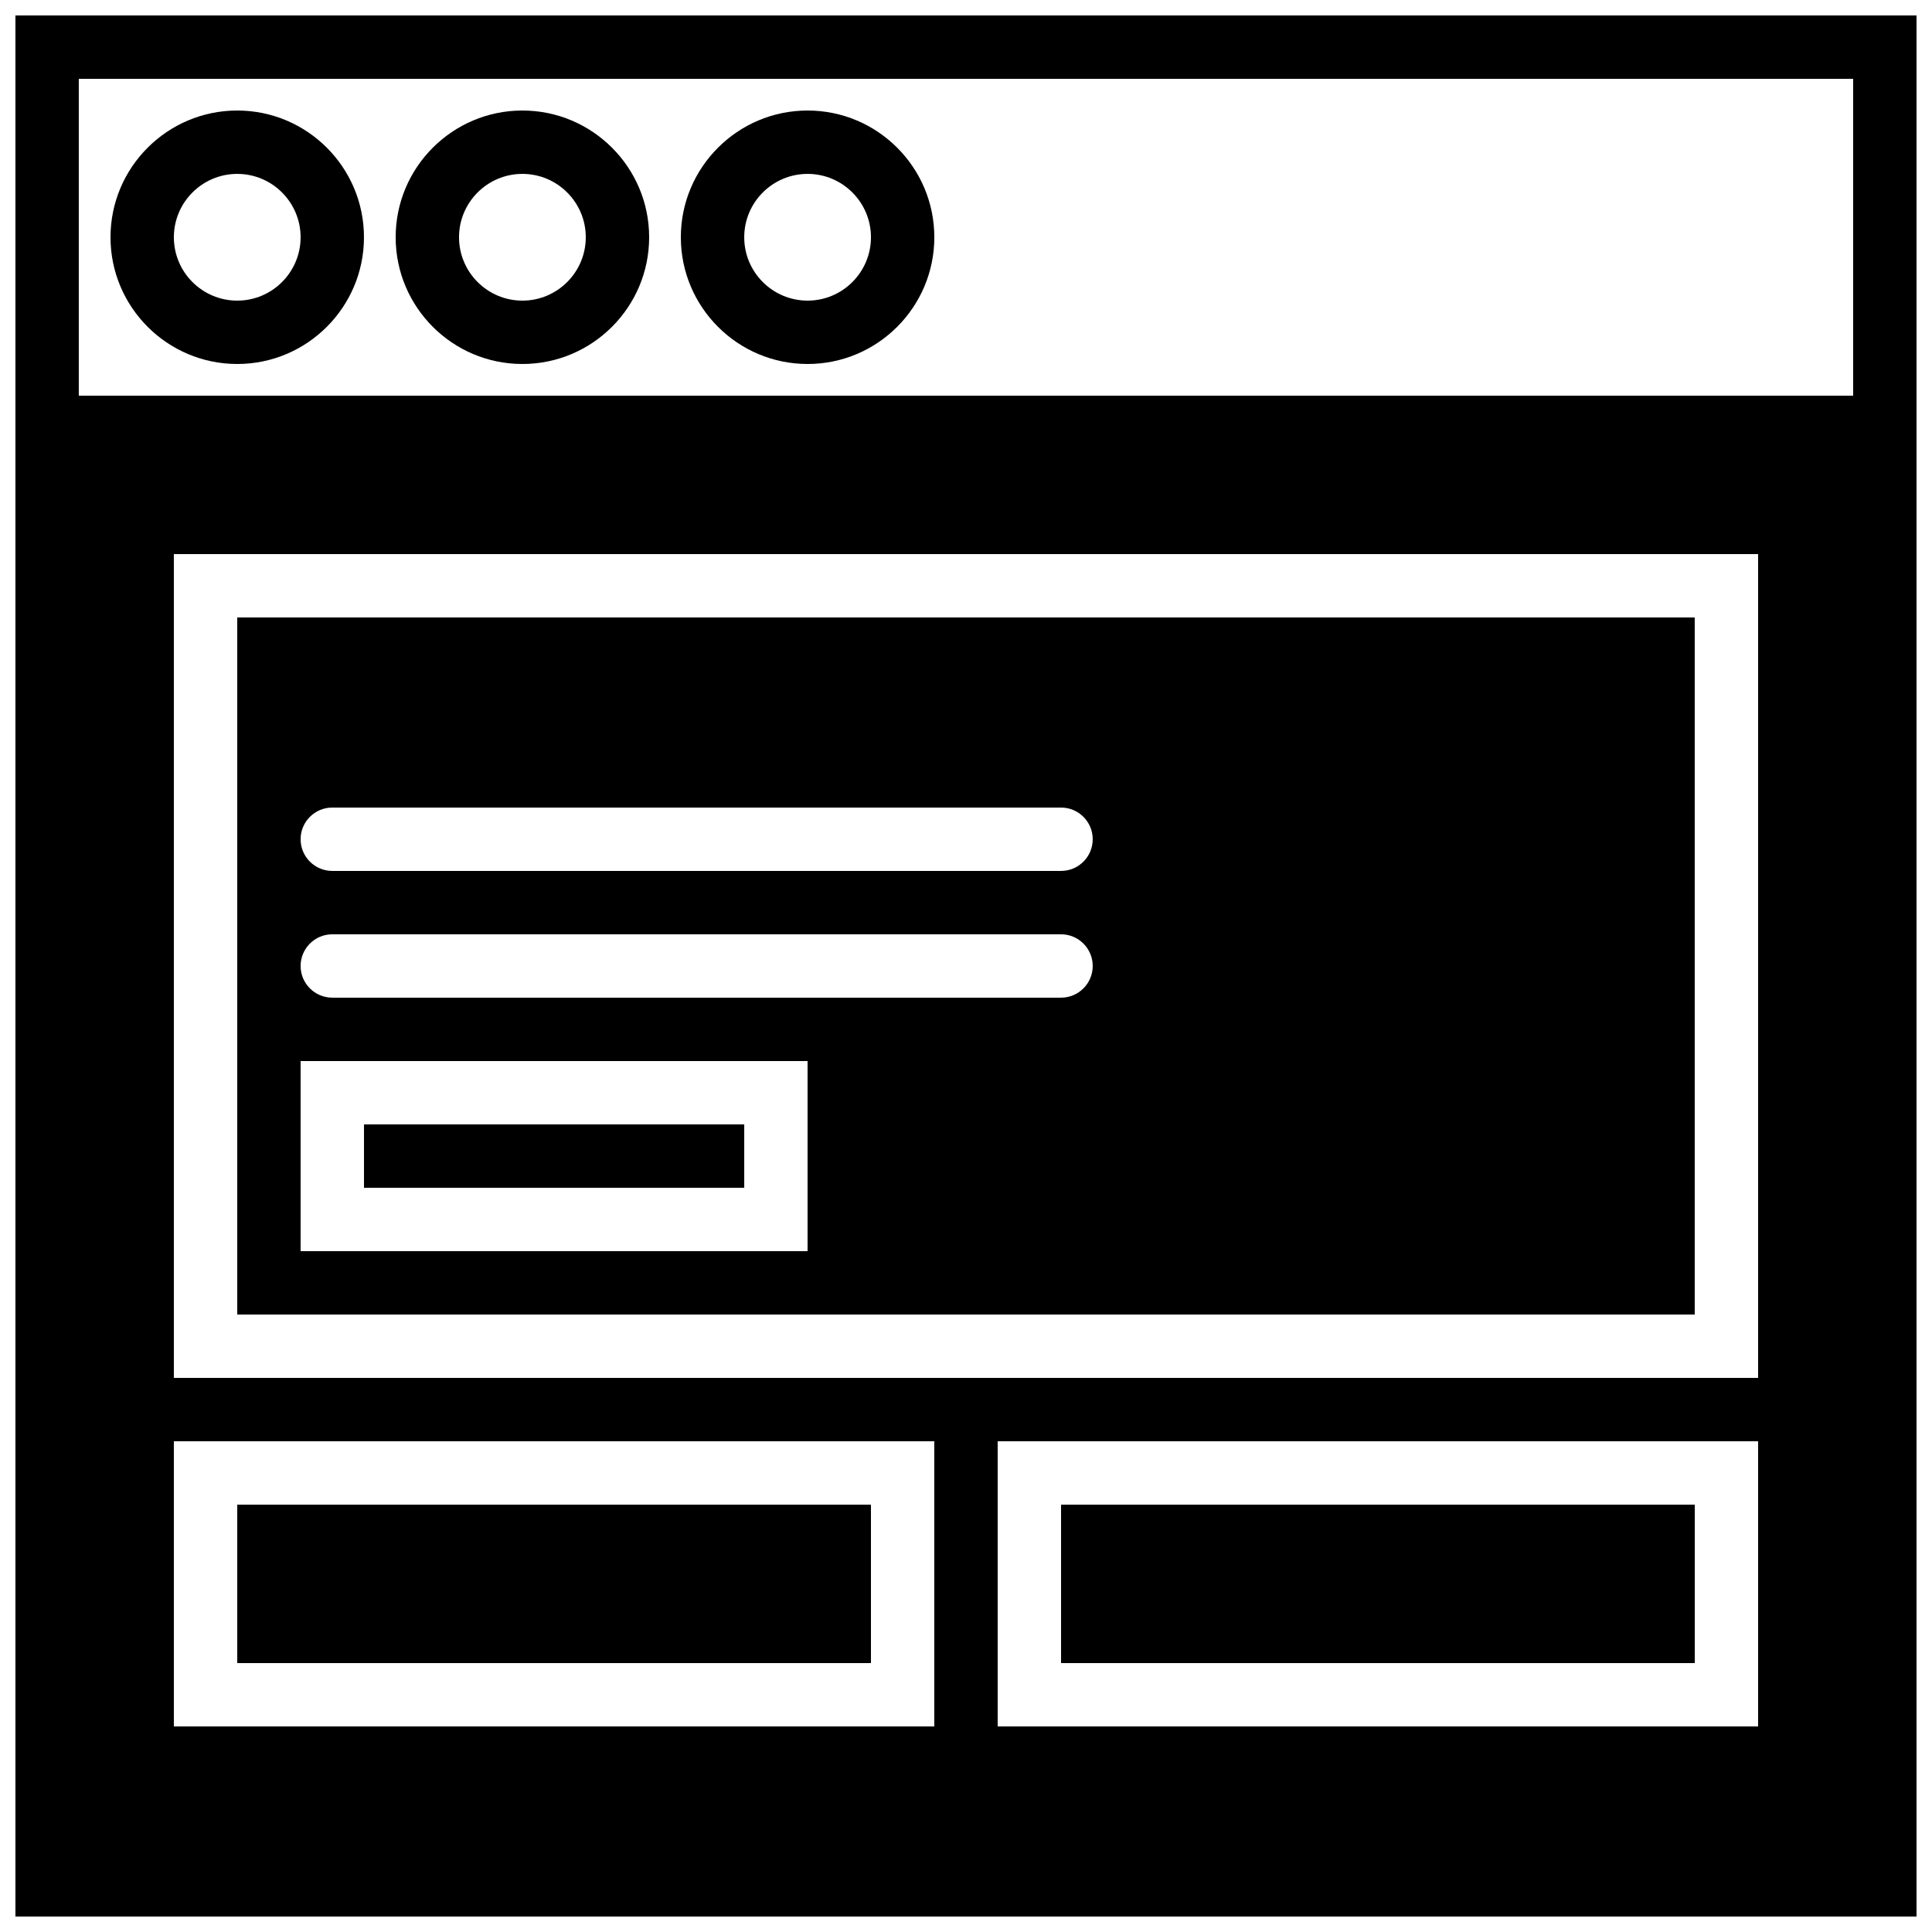
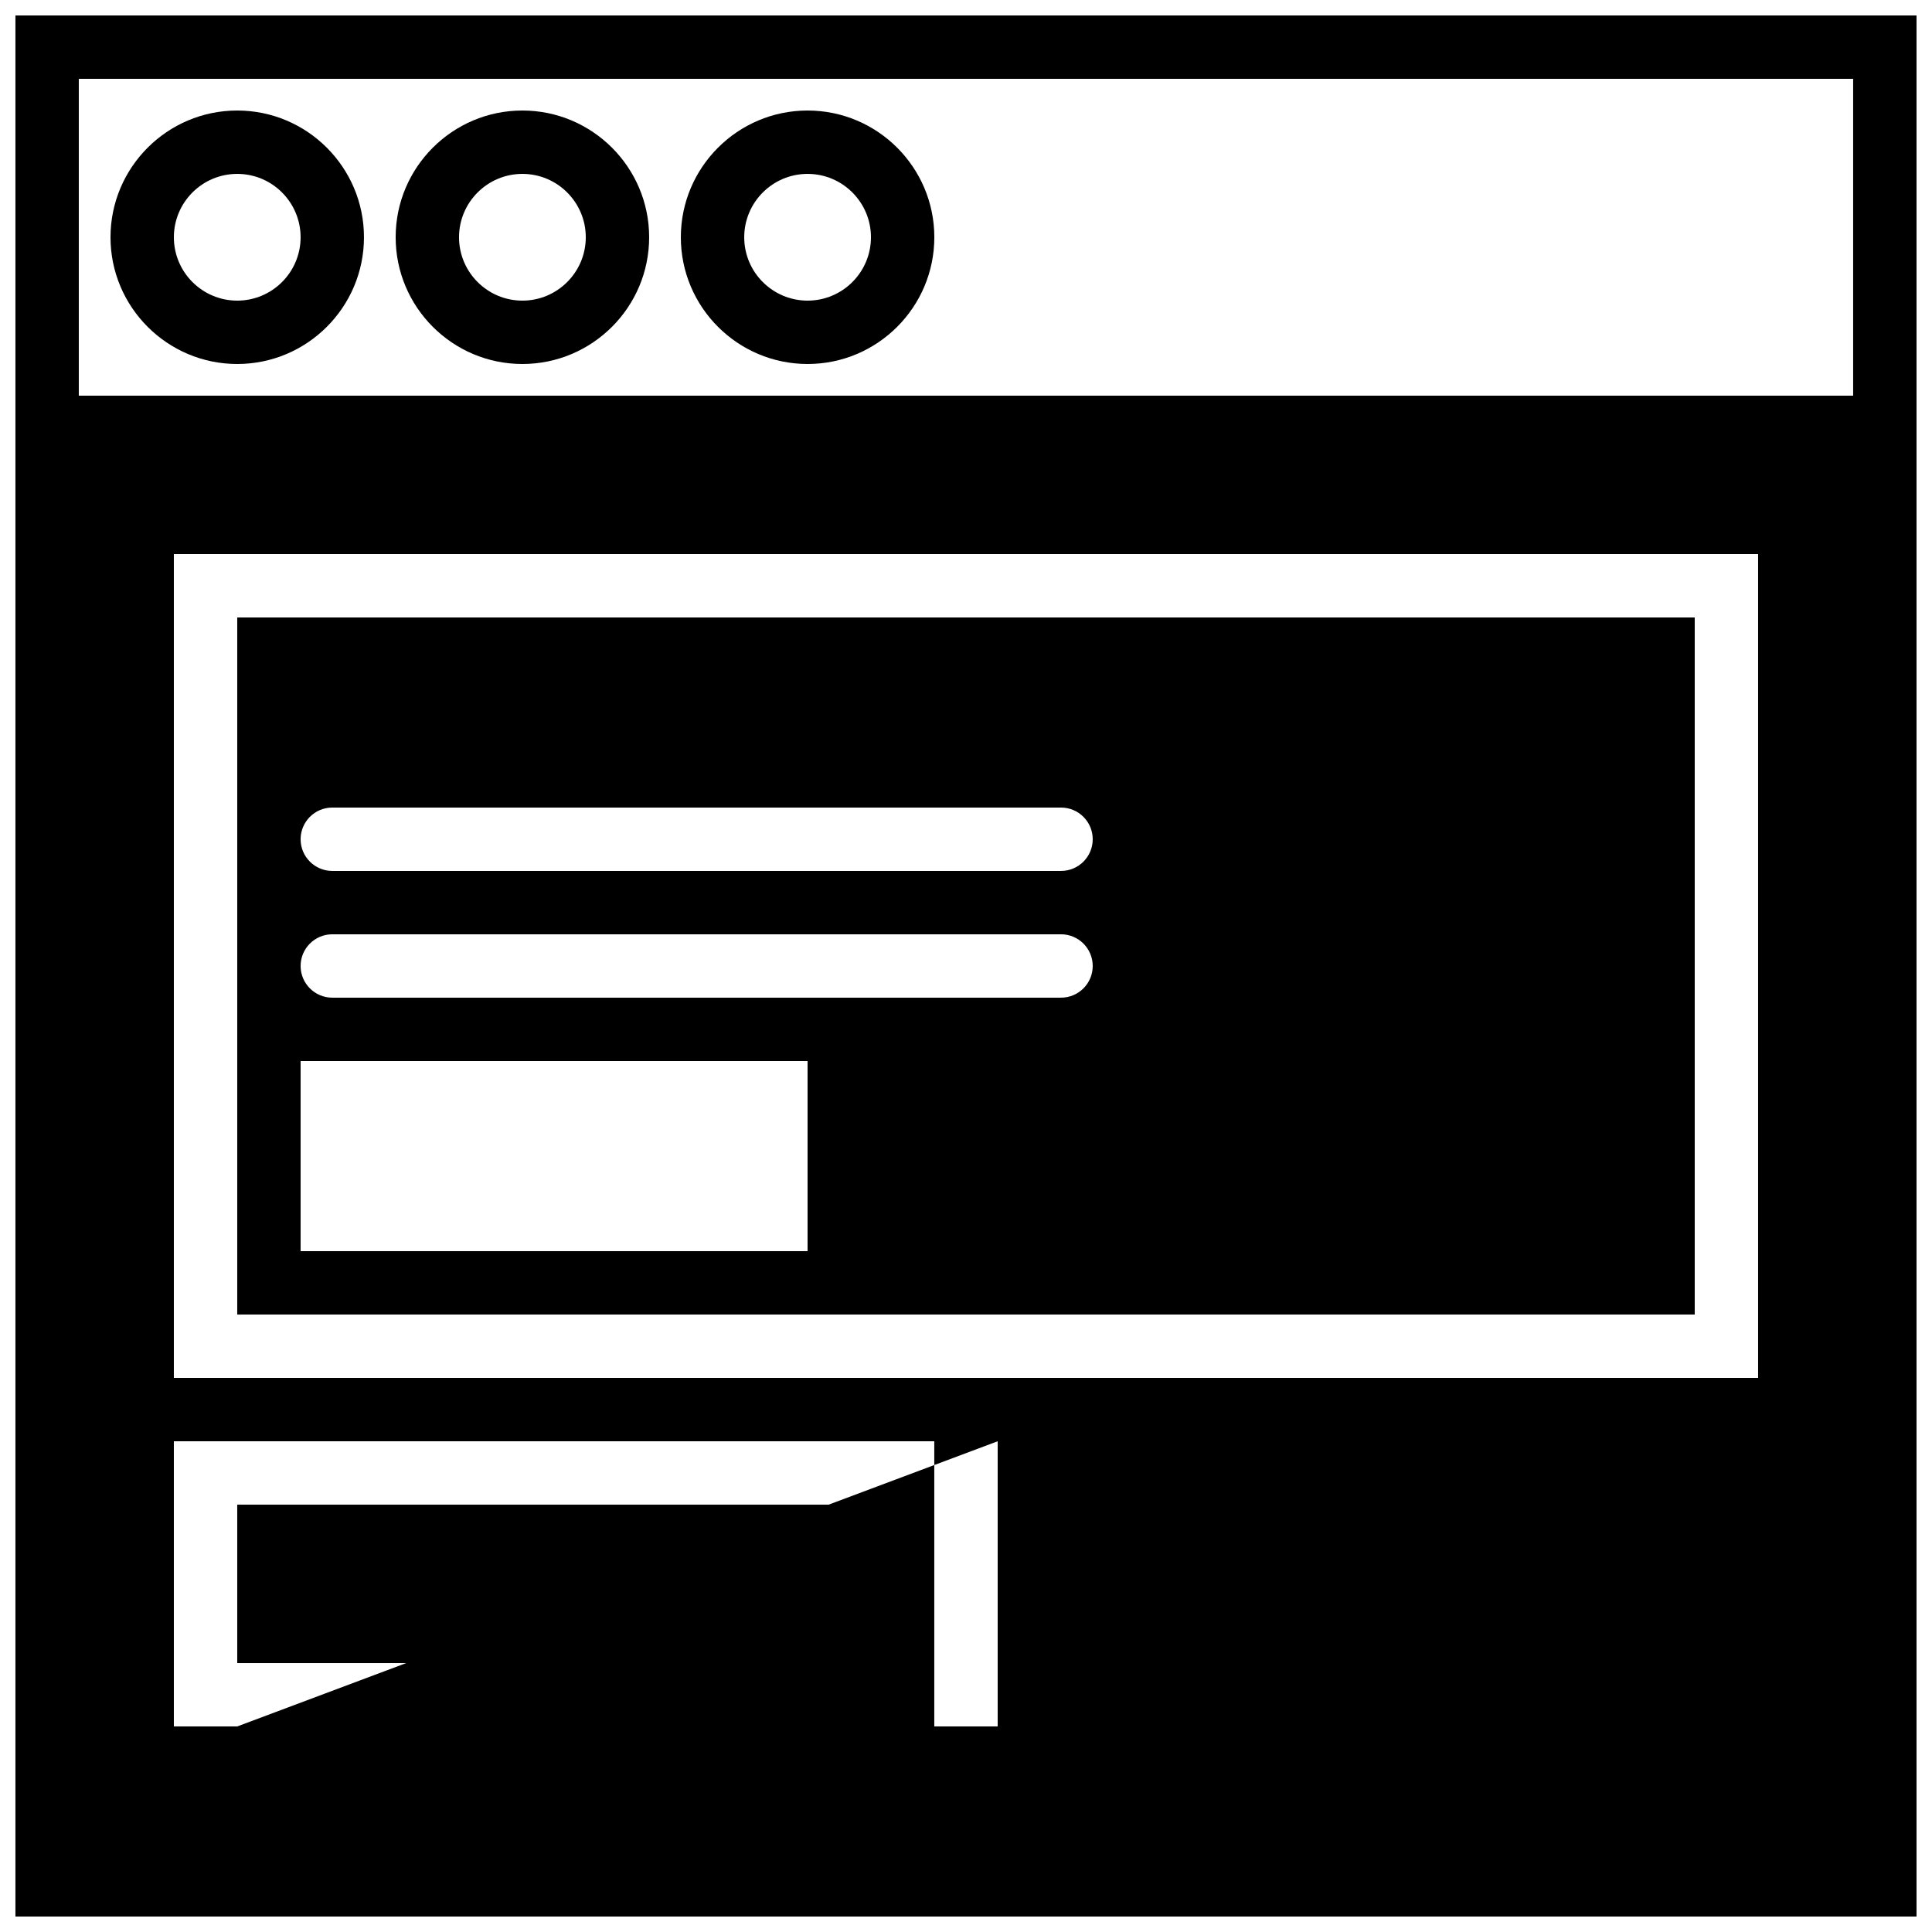
<svg xmlns="http://www.w3.org/2000/svg" width="800px" height="800px" version="1.1" viewBox="144 144 512 512">
  <defs>
    <clipPath id="a">
      <path d="m148.09 148.09h503.81v503.81h-503.81z" />
    </clipPath>
  </defs>
  <path d="m206.87 173.29c-18.523 0-33.586 15.062-33.586 33.586 0 18.523 15.062 33.586 33.586 33.586 18.523 0 33.586-15.062 33.586-33.586 0-18.523-15.062-33.586-33.586-33.586zm0 50.379c-9.262 0-16.793-7.531-16.793-16.793 0-9.262 7.531-16.793 16.793-16.793 9.262 0 16.793 7.531 16.793 16.793 0 9.262-7.531 16.793-16.793 16.793z" fill-rule="evenodd" />
  <path d="m282.44 173.29c-18.523 0-33.586 15.062-33.586 33.586 0 18.523 15.062 33.586 33.586 33.586 18.523 0 33.59-15.062 33.59-33.586 0-18.523-15.066-33.586-33.59-33.586zm0 50.379c-9.262 0-16.793-7.531-16.793-16.793 0-9.262 7.531-16.793 16.793-16.793 9.262 0 16.797 7.531 16.797 16.793 0 9.262-7.535 16.793-16.797 16.793z" fill-rule="evenodd" />
  <path d="m358.02 173.29c-18.523 0-33.59 15.062-33.59 33.586 0 18.523 15.066 33.586 33.59 33.586s33.586-15.062 33.586-33.586c0-18.523-15.062-33.586-33.586-33.586zm0 50.379c-9.262 0-16.793-7.531-16.793-16.793 0-9.262 7.531-16.793 16.793-16.793s16.793 7.531 16.793 16.793c0 9.262-7.531 16.793-16.793 16.793z" fill-rule="evenodd" />
  <g clip-path="url(#a)">
-     <path d="m148.09 651.9h503.81v-503.81h-503.81zm41.984-125.95h201.52v75.574h-201.52zm218.32 0h201.52v75.574h-201.52zm-218.32-235.11h419.84v218.32h-419.84zm-25.191-125.95h470.22v83.969h-470.22z" fill-rule="evenodd" />
+     <path d="m148.09 651.9h503.81v-503.81h-503.81zm41.984-125.95h201.52v75.574h-201.52zm218.32 0v75.574h-201.52zm-218.32-235.11h419.84v218.32h-419.84zm-25.191-125.95h470.22v83.969h-470.22z" fill-rule="evenodd" />
  </g>
  <path d="m206.87 492.36h386.25v-184.73h-386.25zm16.793-67.176h134.35v50.383h-134.35zm201.52-16.793h-193.12c-4.637 0-8.398-3.762-8.398-8.395 0-4.637 3.762-8.398 8.398-8.398h193.12c4.637 0 8.398 3.762 8.398 8.398 0 4.633-3.762 8.395-8.398 8.395zm0-33.586h-193.12c-4.637 0-8.398-3.762-8.398-8.398 0-4.633 3.762-8.395 8.398-8.395h193.12c4.637 0 8.398 3.762 8.398 8.395 0 4.637-3.762 8.398-8.398 8.398z" fill-rule="evenodd" />
-   <path d="m425.19 542.75h167.94v41.984h-167.94z" fill-rule="evenodd" />
-   <path d="m240.46 441.98h100.77v16.793h-100.77z" fill-rule="evenodd" />
  <path d="m206.87 542.75h167.94v41.984h-167.94z" fill-rule="evenodd" />
</svg>